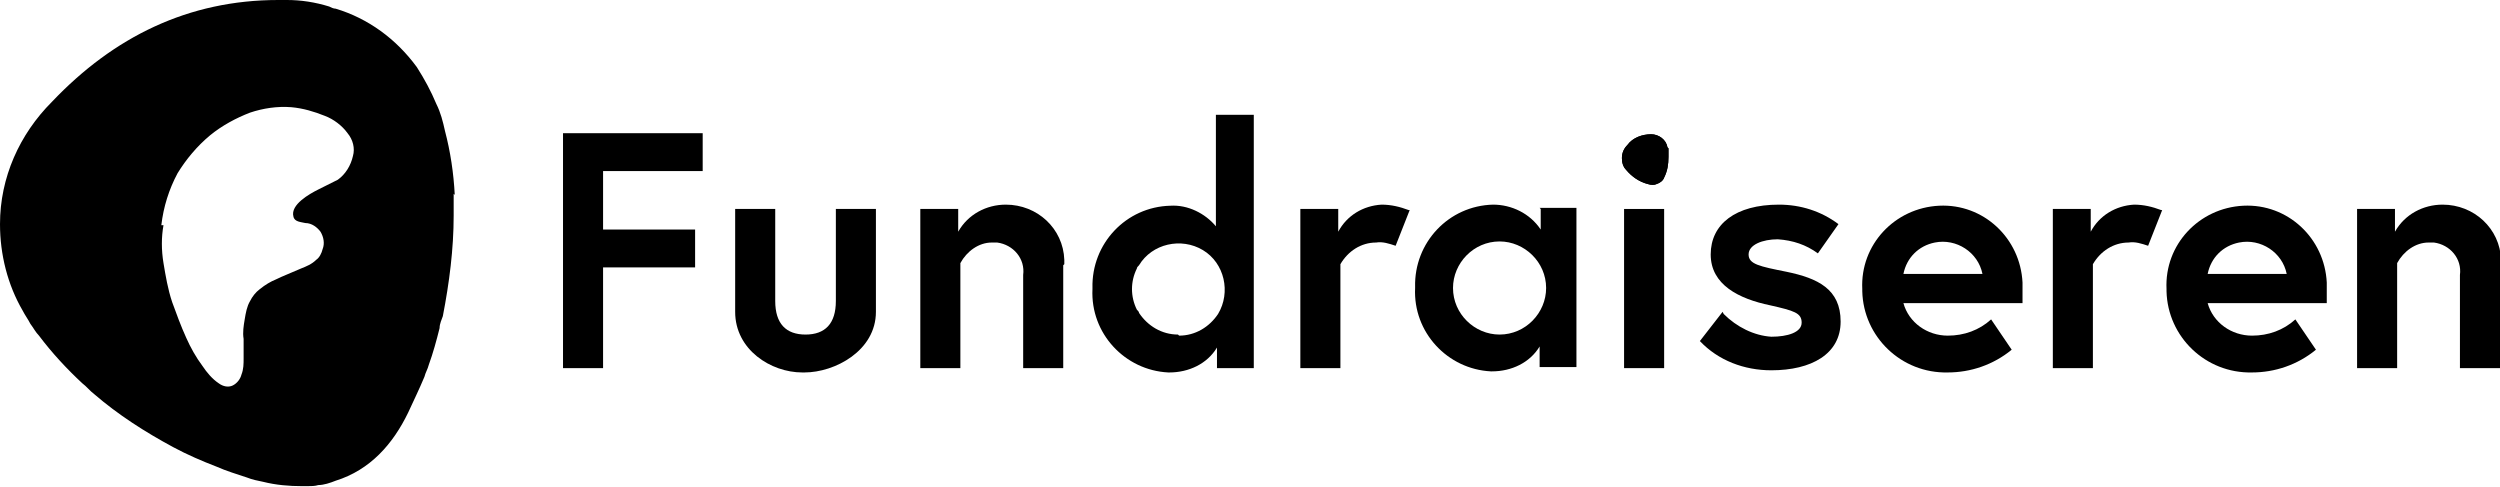
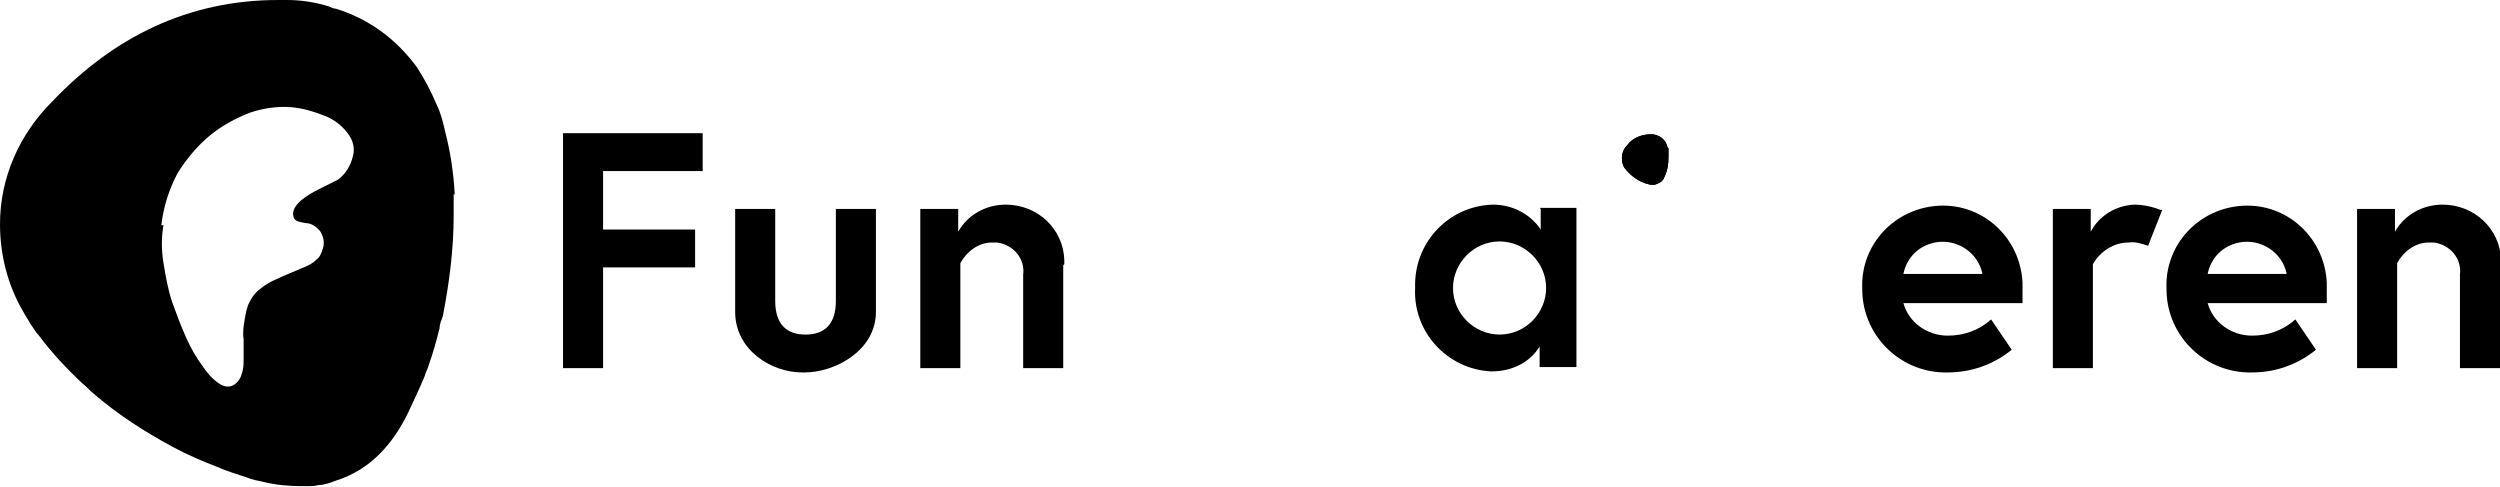
<svg xmlns="http://www.w3.org/2000/svg" version="1.1" viewBox="0 0 230.9 45">
  <g>
    <g id="Lag_1">
      <g id="Group_1101">
        <path id="Path_2472" d="M42,18c-.1-2-.4-4-.9-5.9-.2-.9-.4-1.7-.8-2.5-.5-1.2-1.1-2.3-1.8-3.4-1.9-2.6-4.5-4.5-7.5-5.4-.2,0-.4-.1-.6-.2C29.1.2,27.8,0,26.5,0c-.3,0-.5,0-.8,0C17.4,0,10.5,3.4,4.8,9.4,1.8,12.4,0,16.4,0,20.7c0,2.8.7,5.6,2.1,8,.2.4.5.8.7,1.2.3.4.5.8.8,1.1,1.2,1.6,2.6,3.1,4,4.4.4.3.7.7,1.1,1,2.2,1.9,4.7,3.5,7.3,4.9,1.3.7,2.7,1.3,4,1.8.9.4,1.9.7,2.8,1,.5.2,1,.3,1.5.4,1.2.3,2.4.4,3.6.4.2,0,.3,0,.5,0,.3,0,.7,0,1-.1.5,0,1.1-.2,1.6-.4,3.2-1,5.3-3.4,6.7-6.3.5-1.1,1-2.1,1.5-3.3.1-.4.3-.7.4-1.1.4-1.1.7-2.2,1-3.4,0-.4.2-.8.3-1.1.6-3.1,1-6.2,1-9.3,0-.3,0-.7,0-1s0-.7,0-1M14.9,20.8c.2-1.7.7-3.3,1.5-4.8.8-1.3,1.8-2.5,3-3.5,1.1-.9,2.4-1.6,3.7-2.1,1.2-.4,2.5-.6,3.8-.5,1.1.1,2.1.4,3.1.8.8.3,1.6.9,2.1,1.6.5.6.7,1.4.5,2.1-.2.9-.7,1.7-1.4,2.2-.6.3-1.2.6-1.8.9-.8.4-2.6,1.4-2.3,2.5.1.5.7.5,1.1.6.6,0,1.1.4,1.4.8.3.5.4,1.1.2,1.6-.1.4-.3.8-.6,1-.4.4-.9.6-1.4.8-.9.4-1.7.7-2.3,1-.5.2-1,.5-1.5.9-.4.3-.7.7-.9,1.1-.3.5-.4,1.1-.5,1.7-.1.6-.2,1.2-.1,1.8,0,.6,0,1.2,0,1.8,0,.5,0,1-.2,1.5-.1.4-.4.8-.8,1-.4.2-.9.1-1.3-.2-.6-.4-1.1-1-1.5-1.6-.6-.8-1.1-1.7-1.5-2.6-.5-1.1-.9-2.2-1.3-3.3-.4-1.2-.6-2.4-.8-3.6-.2-1.2-.2-2.4,0-3.5" />
        <path id="Path_2473" d="M55.7,21.2h8.5v3.5h-8.5v9.3h-3.7V12.3h12.9v3.5h-9.2v5.3Z" />
        <path id="Path_2474" d="M77.2,19.3v8.5c0,2.1-1,3.1-2.8,3.1-1.8,0-2.8-1-2.8-3.1v-8.5h-3.7v9.5c0,3.5,3.3,5.6,6.2,5.6s0,0,.1,0,0,0,.1,0c2.8,0,6.6-2,6.6-5.6v-9.5h-3.7Z" />
        <path id="Path_2475" d="M98.2,24.5v9.5h-3.7v-8.6c.2-1.5-.9-2.8-2.4-3-.2,0-.4,0-.5,0-1.2,0-2.3.8-2.9,1.9v9.7h-3.7v-14.7h3.5v2.1c.9-1.6,2.6-2.5,4.4-2.5,2.9,0,5.3,2.2,5.4,5.1,0,.1,0,.3,0,.4" />
-         <path id="Path_2476" d="M130.2,19.4l-1.3,3.3c-.6-.2-1.2-.4-1.8-.3-1.4,0-2.6.8-3.3,2v9.6h-3.7v-14.7h3.5v2.1c.8-1.5,2.3-2.4,4-2.5.9,0,1.7.2,2.5.5" />
-         <rect id="Rectangle_1442" x="150" y="19.3" width="3.7" height="14.7" />
-         <path id="Path_2477" d="M159.2,29c1.2,1.2,2.8,2,4.4,2.1,1.5,0,2.8-.4,2.8-1.3s-.7-1.1-2.9-1.6c-2.9-.6-5.5-1.9-5.5-4.7s2.3-4.6,6.3-4.6c2,0,3.9.6,5.5,1.8l-1.9,2.7c-1.1-.8-2.3-1.2-3.7-1.3-1.4,0-2.7.5-2.7,1.4s1,1.1,3.5,1.6c2.9.6,5,1.6,5,4.6s-2.7,4.5-6.4,4.5c-2.5,0-4.9-.9-6.6-2.7l2.1-2.7Z" />
        <path id="Path_2478" d="M186.8,26.6c0,.3,0,.8,0,1.4h-11c.5,1.8,2.2,3,4.1,3,1.5,0,2.9-.5,4-1.5l1.9,2.8c-1.7,1.4-3.8,2.1-5.9,2.1-4.3.1-7.8-3.3-7.9-7.5,0,0,0-.1,0-.2-.2-4.1,3-7.5,7.1-7.7,4.1-.2,7.5,3,7.7,7.1,0,.2,0,.4,0,.6M183.1,25.3c-.4-2-2.4-3.3-4.4-2.9-1.5.3-2.6,1.4-2.9,2.9h7.3Z" />
        <path id="Path_2479" d="M199.7,19.4l-1.3,3.3c-.6-.2-1.2-.4-1.8-.3-1.4,0-2.6.8-3.3,2v9.6h-3.7v-14.7h3.5v2.1c.8-1.5,2.3-2.4,4-2.5.9,0,1.7.2,2.5.5" />
        <path id="Path_2480" d="M214.9,26.6c0,.3,0,.8,0,1.4h-11c.5,1.8,2.2,3,4.1,3,1.5,0,2.9-.5,4-1.5l1.9,2.8c-1.7,1.4-3.8,2.1-5.9,2.1-4.3.1-7.8-3.3-7.9-7.5,0,0,0-.1,0-.2-.2-4.1,3-7.5,7.1-7.7,4.1-.2,7.5,3,7.7,7.1,0,.2,0,.4,0,.6M211.2,25.3c-.4-2-2.4-3.3-4.4-2.9-1.5.3-2.6,1.4-2.9,2.9h7.3Z" />
        <path id="Path_2481" d="M230.9,24.5v9.5h-3.7v-8.6c.2-1.5-.9-2.8-2.4-3-.2,0-.4,0-.5,0-1.2,0-2.3.8-2.9,1.9v9.7h-3.7v-14.7h3.5v2.1c.9-1.6,2.6-2.5,4.4-2.5,2.9,0,5.3,2.2,5.4,5.1,0,.1,0,.3,0,.4" />
        <path id="Path_2482" d="M154,13.6c-.1-.7-.8-1.2-1.5-1.2-.8,0-1.7.3-2.2,1-.3.3-.5.7-.5,1.2,0,.4.1.8.4,1.1.5.6,1.2,1.1,2,1.3.3.1.6.1.8,0,.3-.1.6-.3.7-.6.3-.6.4-1.2.4-1.9,0-.3,0-.5,0-.8" />
        <path id="Path_2483" d="M154,13.6c-.1-.7-.8-1.2-1.5-1.2-.8,0-1.7.3-2.2,1-.3.3-.5.7-.5,1.2,0,.4.1.8.4,1.1.5.6,1.2,1.1,2,1.3.3.1.6.1.8,0,.3-.1.6-.3.7-.6.3-.6.4-1.2.4-1.9,0-.3,0-.5,0-.8M153.8,14.5c0,.6-.1,1.1-.4,1.6-.1.3-.3.5-.6.6-.2,0-.5,0-.7,0-.7-.2-1.3-.6-1.7-1.2-.2-.3-.3-.6-.3-.9,0-.4.2-.7.4-1,.5-.5,1.2-.9,1.9-.8.6,0,1.2.5,1.3,1.1,0,.2,0,.5,0,.7" />
-         <path id="Path_2484" d="M112.3,10.6v10.3c-1-1.2-2.6-2-4.2-1.9-4.1.1-7.3,3.5-7.2,7.6,0,0,0,0,0,.1-.2,4.1,3,7.5,7,7.7,0,0,0,0,.1,0,1.8,0,3.5-.8,4.4-2.3v1.9h3.4V10.6h-3.7ZM108.8,30.9c-1.5,0-2.8-.8-3.6-2,0-.1-.1-.2-.2-.3-.6-1.2-.6-2.6,0-3.8,0-.1.1-.2.2-.3,1.2-2,3.9-2.6,5.9-1.4,2,1.2,2.6,3.9,1.4,5.9-.8,1.2-2.1,2-3.6,2" />
        <path id="Path_2485" d="M142.3,19.3v1.9c-1-1.5-2.7-2.3-4.4-2.3-4.1.1-7.3,3.5-7.2,7.6,0,0,0,0,0,.1-.2,4.1,3,7.5,7,7.7,0,0,0,0,.1,0,1.8,0,3.5-.8,4.4-2.3v1.9h3.4v-14.7h-3.4ZM138.5,30.9c-2.3,0-4.3-1.9-4.3-4.3,0-2.3,1.9-4.3,4.3-4.3,2.3,0,4.3,1.9,4.3,4.3h0c0,2.3-1.9,4.3-4.3,4.3" />
      </g>
    </g>
  </g>
</svg>